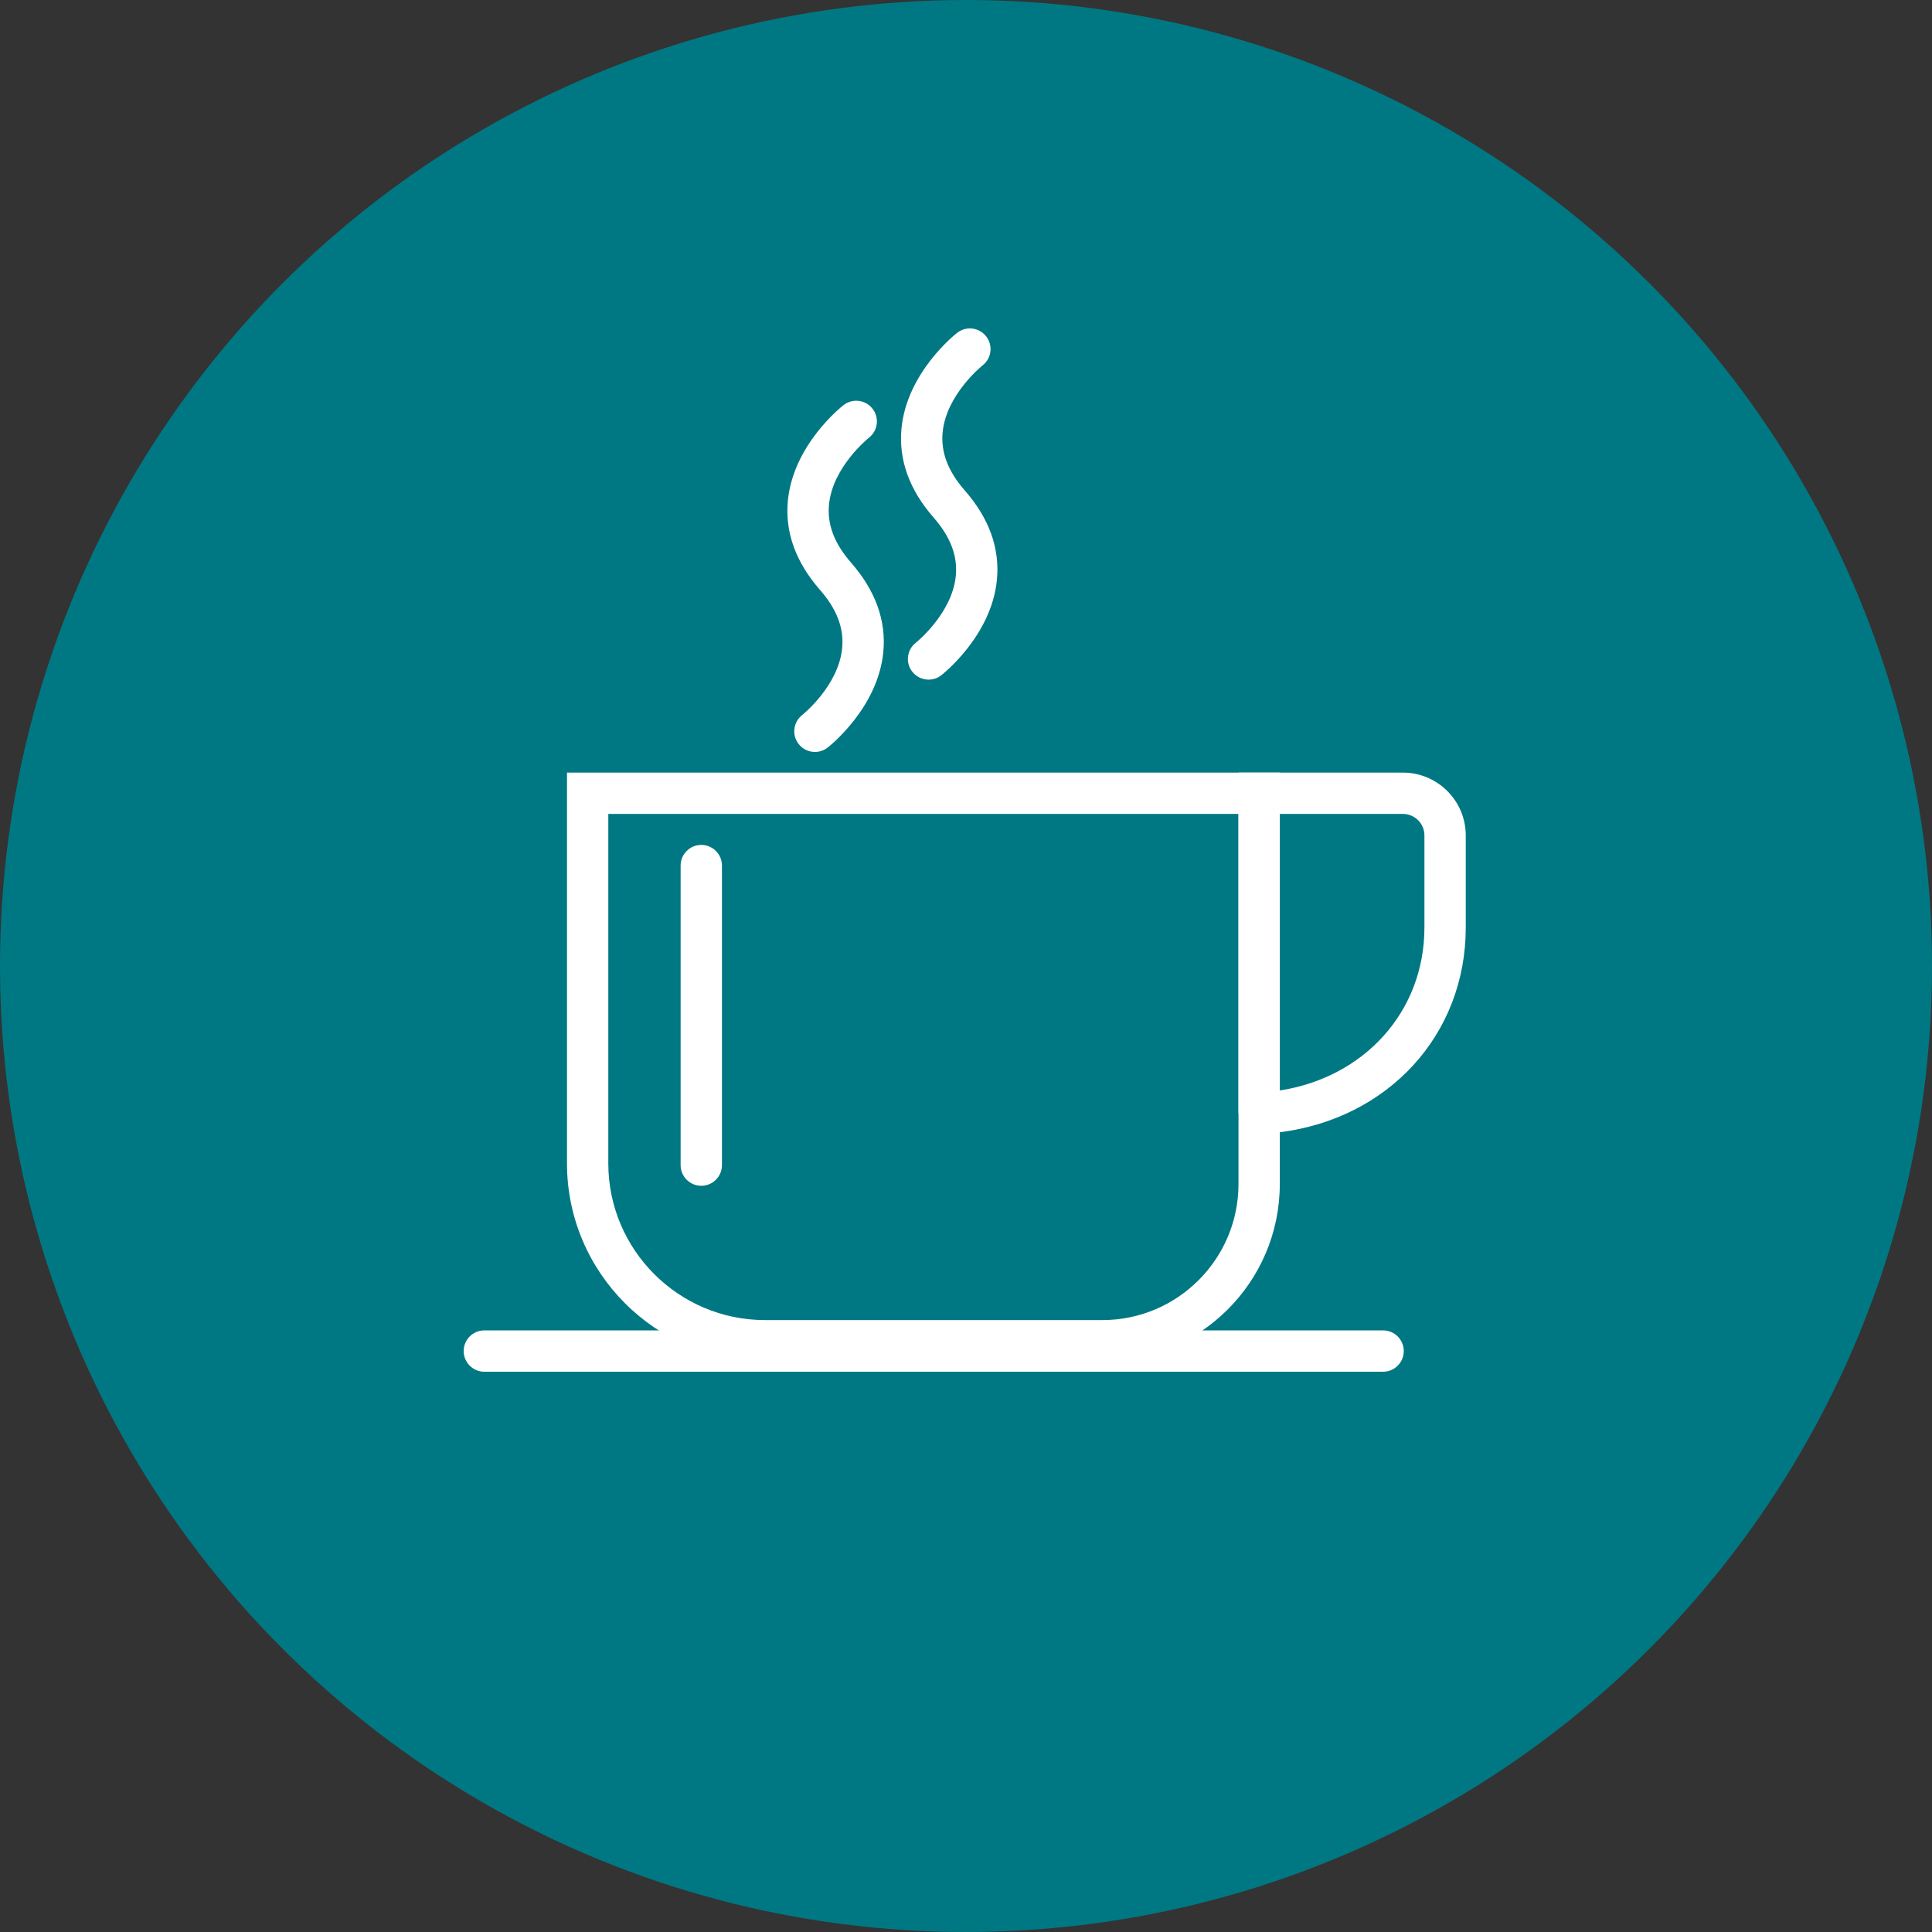
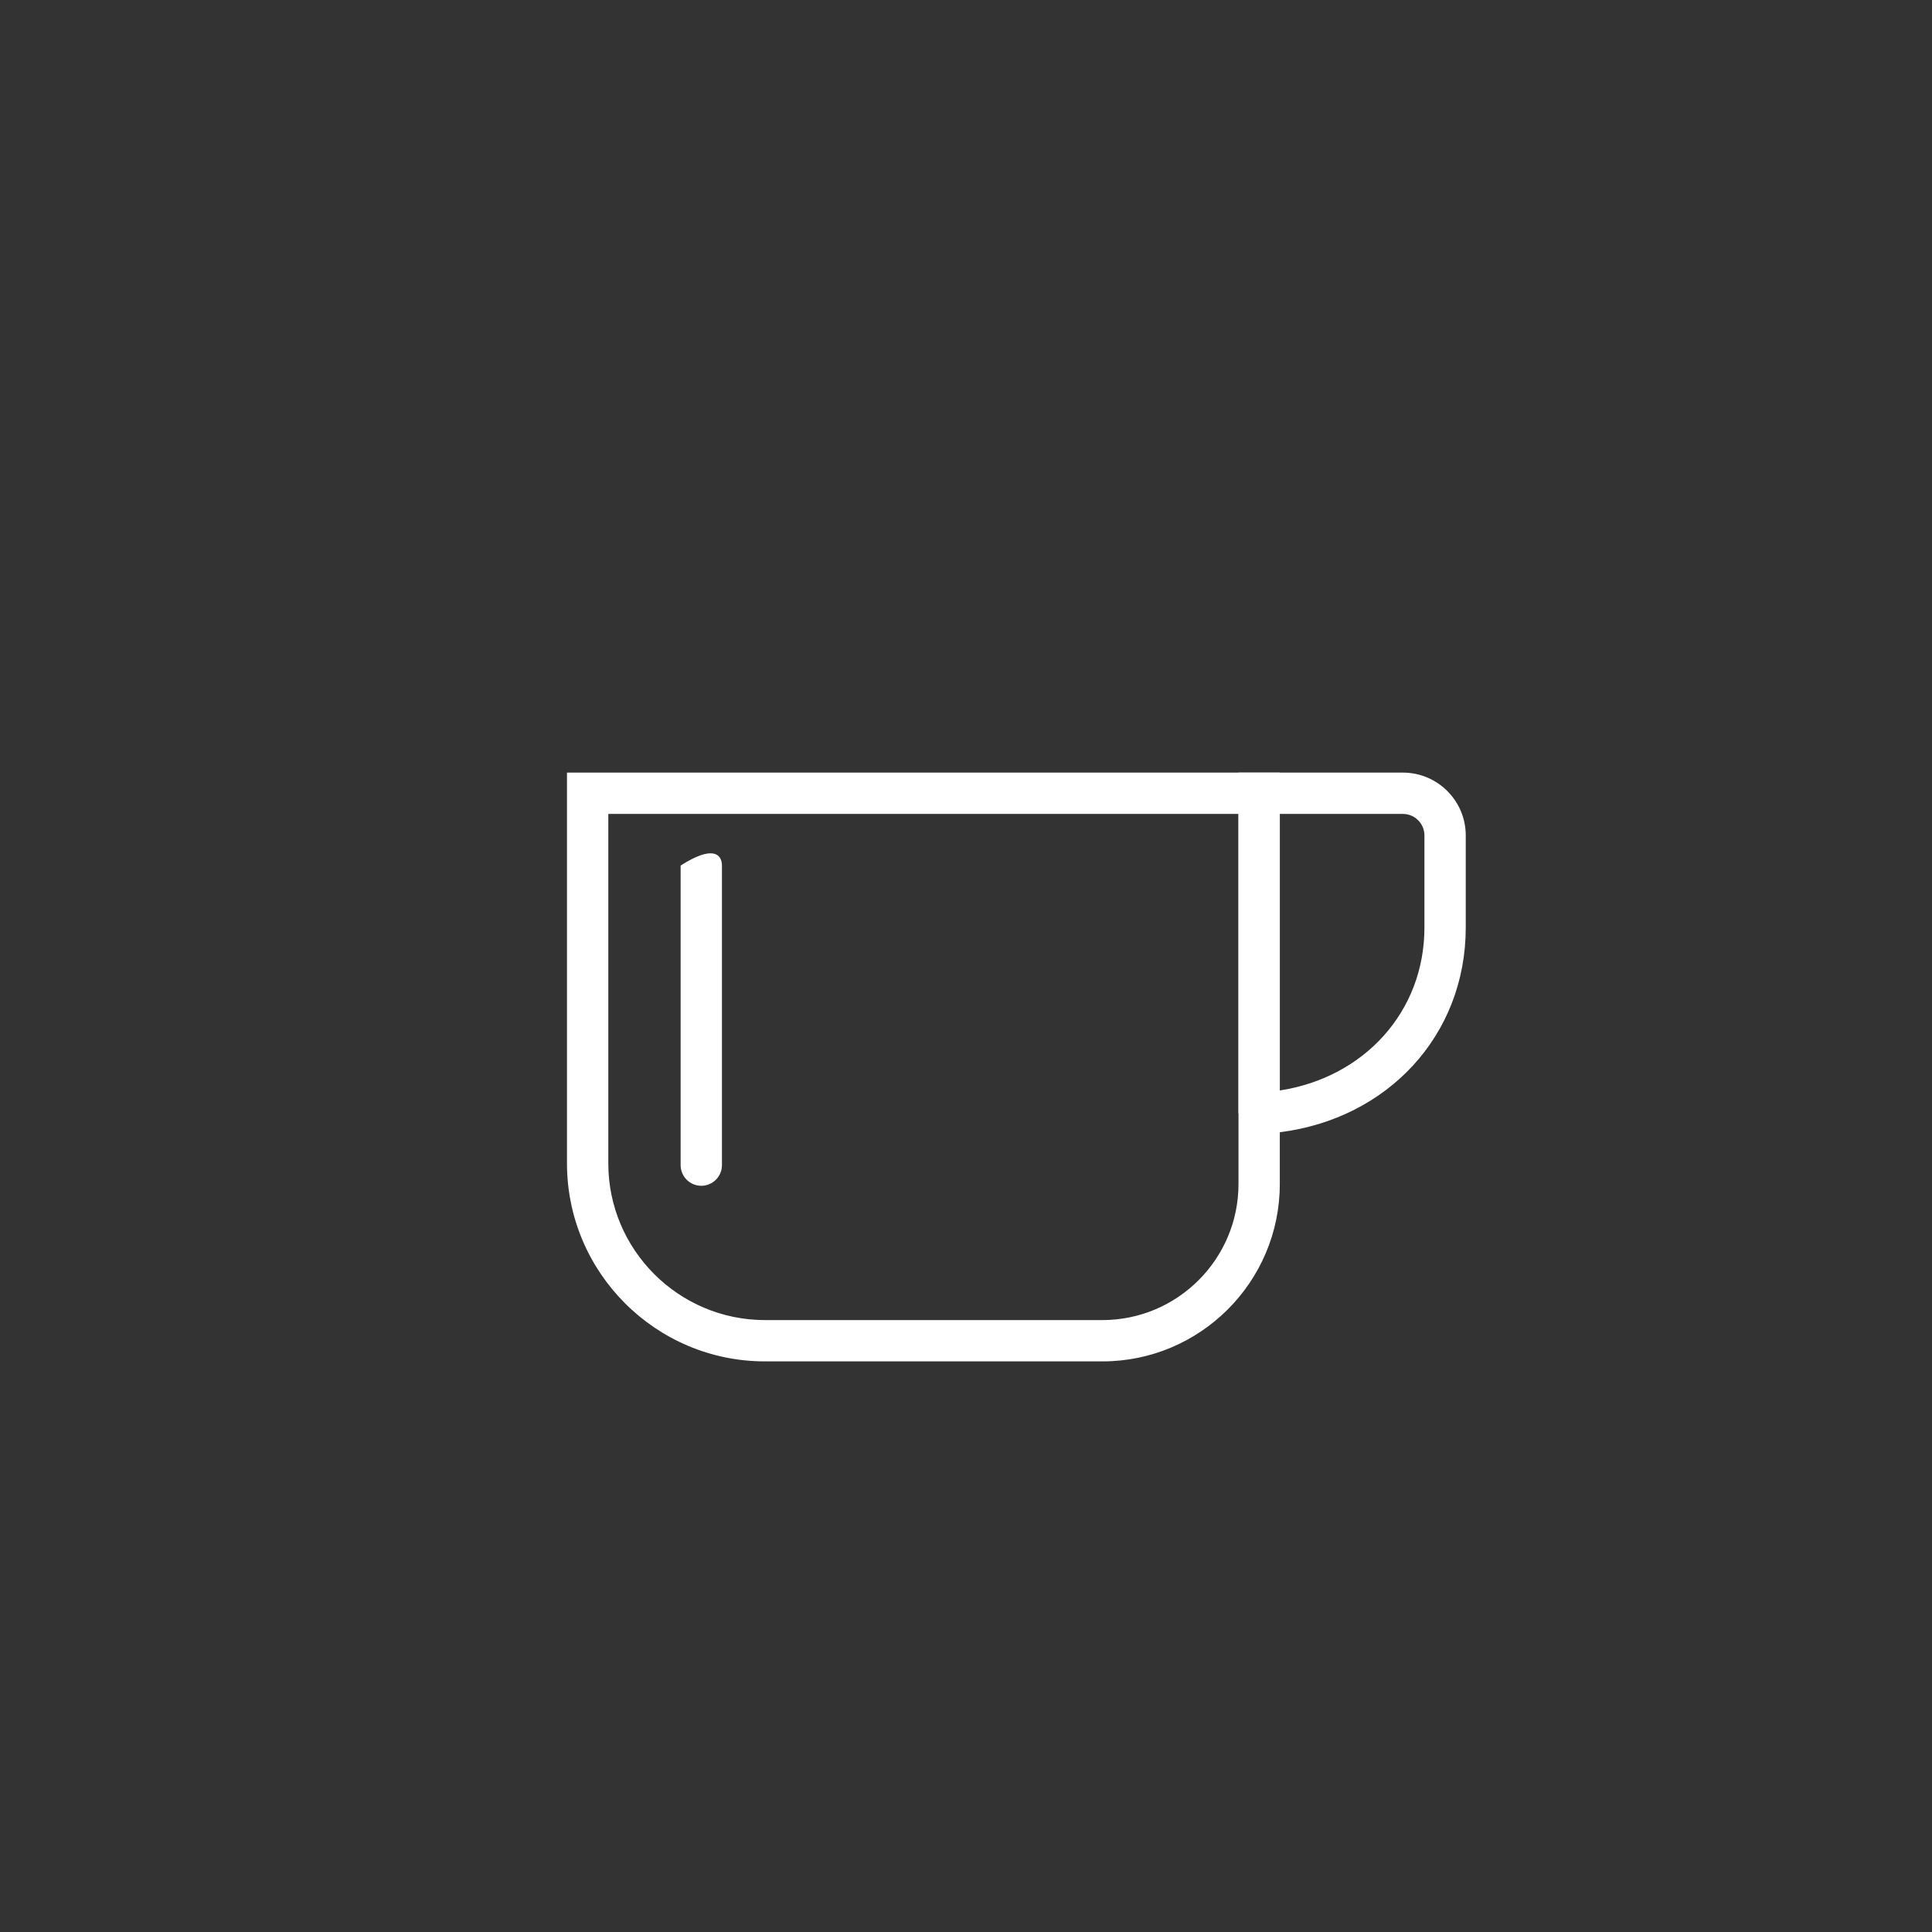
<svg xmlns="http://www.w3.org/2000/svg" width="100px" height="100px" viewBox="0 0 100 100" version="1.1">
  <rect x="0" y="0" width="100" height="100" fill="#333333" stroke="none" />
  <title>Group 14</title>
  <desc>Created with Sketch.</desc>
  <defs />
  <g id="Home" stroke="none" stroke-width="1" fill="none" fill-rule="evenodd">
    <g id="index" transform="translate(-917, -1965)">
      <g id="services" transform="translate(200, 1620)">
        <g id="graphic" transform="translate(493, 0)">
          <g id="icon" transform="translate(110, 345)">
            <g id="Group-14" transform="translate(114, 0)">
-               <circle id="Oval-2" fill="#007883" cx="50" cy="50" r="50" />
              <g id="Group-13" transform="translate(24, 17)" fill="#FFFFFF">
-                 <path d="M18.181,21.921 C17.862,21.921 17.547,21.779 17.336,21.508 C16.973,21.042 17.058,20.37 17.524,20.007 C17.54,19.995 19.41,18.499 19.592,16.533 C19.686,15.506 19.311,14.526 18.445,13.536 C17.184,12.095 16.624,10.54 16.78,8.915 C17.056,6.025 19.556,4.051 19.663,3.968 C20.127,3.606 20.801,3.689 21.163,4.156 C21.525,4.621 21.442,5.291 20.979,5.653 C20.96,5.669 19.089,7.164 18.908,9.13 C18.813,10.157 19.188,11.137 20.054,12.127 C21.315,13.568 21.875,15.123 21.72,16.748 C21.443,19.638 18.943,21.613 18.837,21.696 C18.642,21.847 18.41,21.921 18.181,21.921" id="Fill-1" />
-                 <path d="M24.063,18.178 C23.744,18.178 23.429,18.036 23.218,17.765 C22.855,17.299 22.939,16.627 23.406,16.265 C23.421,16.252 25.292,14.756 25.474,12.79 C25.568,11.764 25.193,10.783 24.327,9.793 C23.066,8.353 22.506,6.798 22.662,5.173 C22.938,2.283 25.438,0.308 25.545,0.225 C26.009,-0.137 26.682,-0.054 27.045,0.413 C27.407,0.878 27.324,1.548 26.86,1.911 C26.842,1.926 24.971,3.422 24.789,5.388 C24.695,6.414 25.07,7.395 25.936,8.385 C27.197,9.825 27.757,11.38 27.601,13.006 C27.325,15.895 24.825,17.87 24.718,17.953 C24.524,18.105 24.292,18.178 24.063,18.178" id="Fill-3" />
                <path d="M7.486,25.129 L7.486,43.218 C7.486,47.689 11.124,51.327 15.596,51.327 L33.063,51.327 C36.945,51.327 40.104,48.169 40.104,44.287 L40.104,25.129 L7.486,25.129 Z M33.063,53.465 L15.596,53.465 C9.945,53.465 5.347,48.868 5.347,43.218 L5.347,22.99 L42.242,22.99 L42.242,44.287 C42.242,49.348 38.124,53.465 33.063,53.465 Z" id="Fill-5" />
-                 <path d="M47.589,54 L1.069,54 C0.479,54 0,53.521 0,52.931 C0,52.34 0.479,51.861 1.069,51.861 L47.589,51.861 C48.18,51.861 48.659,52.34 48.659,52.931 C48.659,53.521 48.18,54 47.589,54" id="Fill-7" />
-                 <path d="M12.298,44.376 C11.708,44.376 11.229,43.897 11.229,43.307 L11.229,27.802 C11.229,27.211 11.708,26.733 12.298,26.733 C12.889,26.733 13.368,27.211 13.368,27.802 L13.368,43.307 C13.368,43.897 12.889,44.376 12.298,44.376" id="Fill-9" />
+                 <path d="M12.298,44.376 C11.708,44.376 11.229,43.897 11.229,43.307 L11.229,27.802 C12.889,26.733 13.368,27.211 13.368,27.802 L13.368,43.307 C13.368,43.897 12.889,44.376 12.298,44.376" id="Fill-9" />
                <path d="M42.242,25.129 L42.242,39.443 C46.606,38.77 49.728,35.369 49.728,31.01 L49.728,26.242 C49.728,25.628 49.229,25.129 48.614,25.129 L42.242,25.129 Z M42.242,41.703 L40.638,41.703 L40.638,40.634 L40.104,40.634 L40.104,22.99 L48.614,22.99 C50.408,22.99 51.867,24.449 51.867,26.242 L51.867,31.01 C51.867,36.585 47.829,40.906 42.242,41.604 L42.242,41.703 Z" id="Fill-11" />
              </g>
            </g>
          </g>
        </g>
      </g>
    </g>
  </g>
</svg>